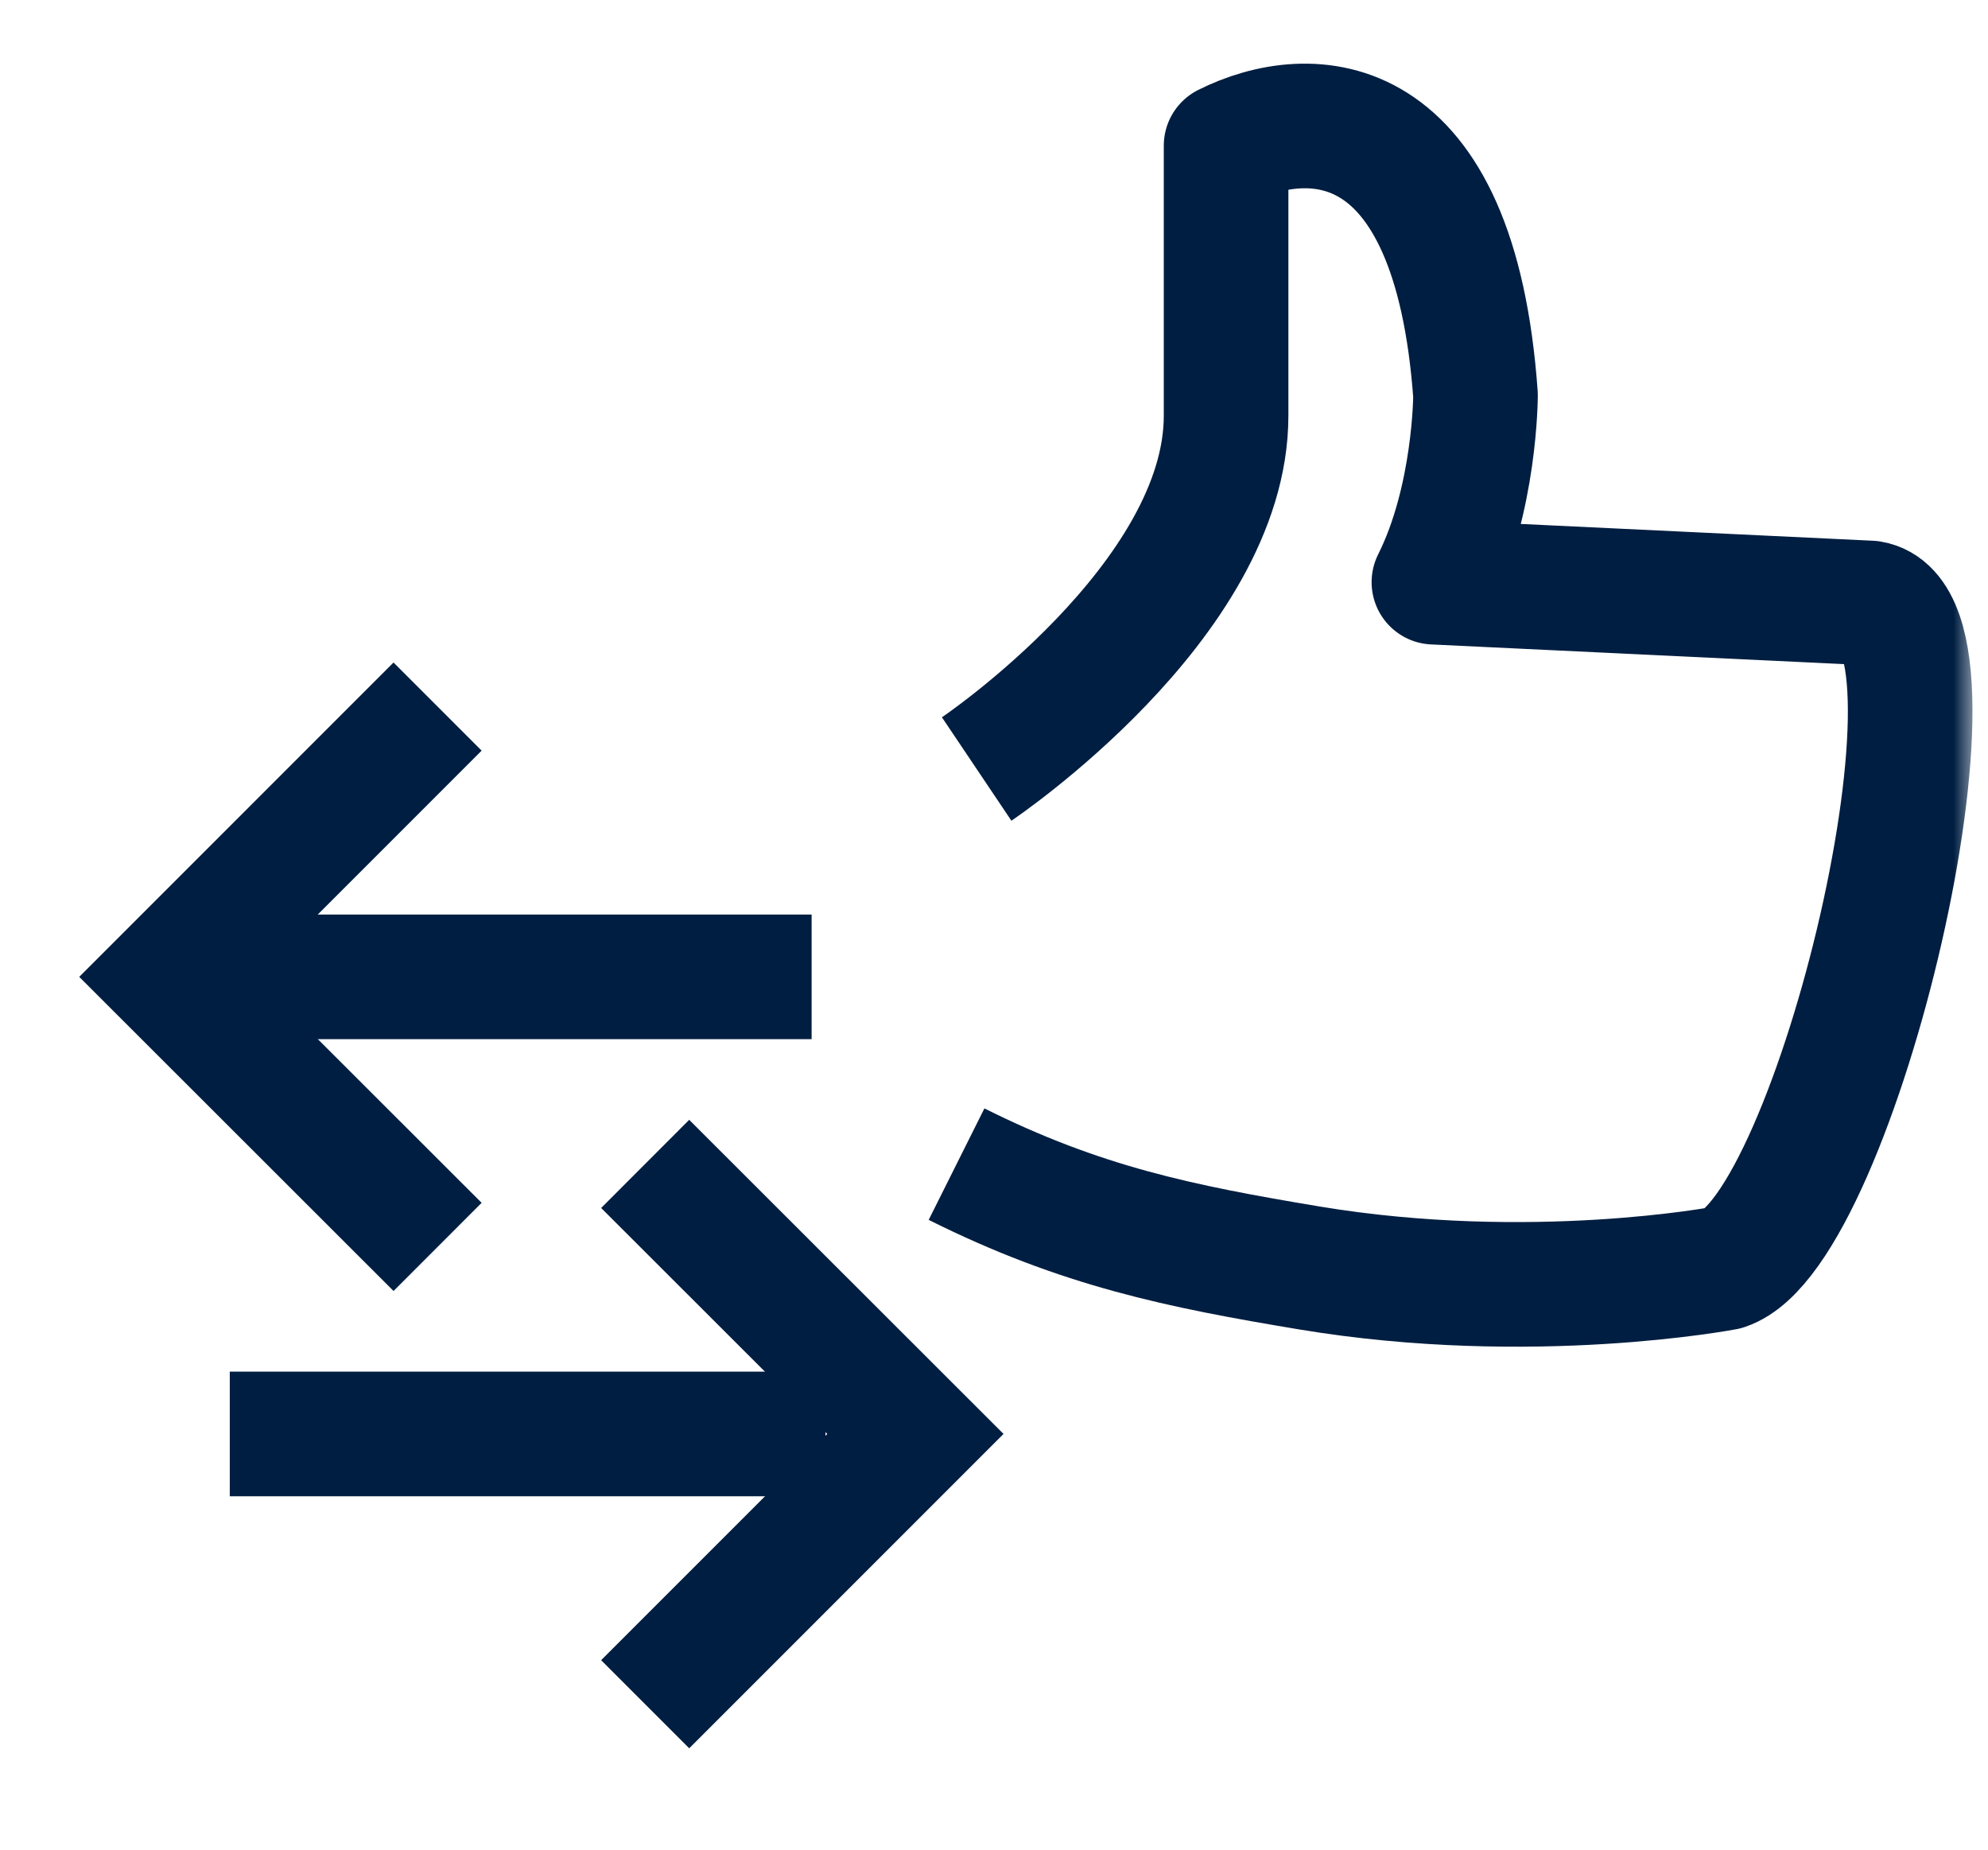
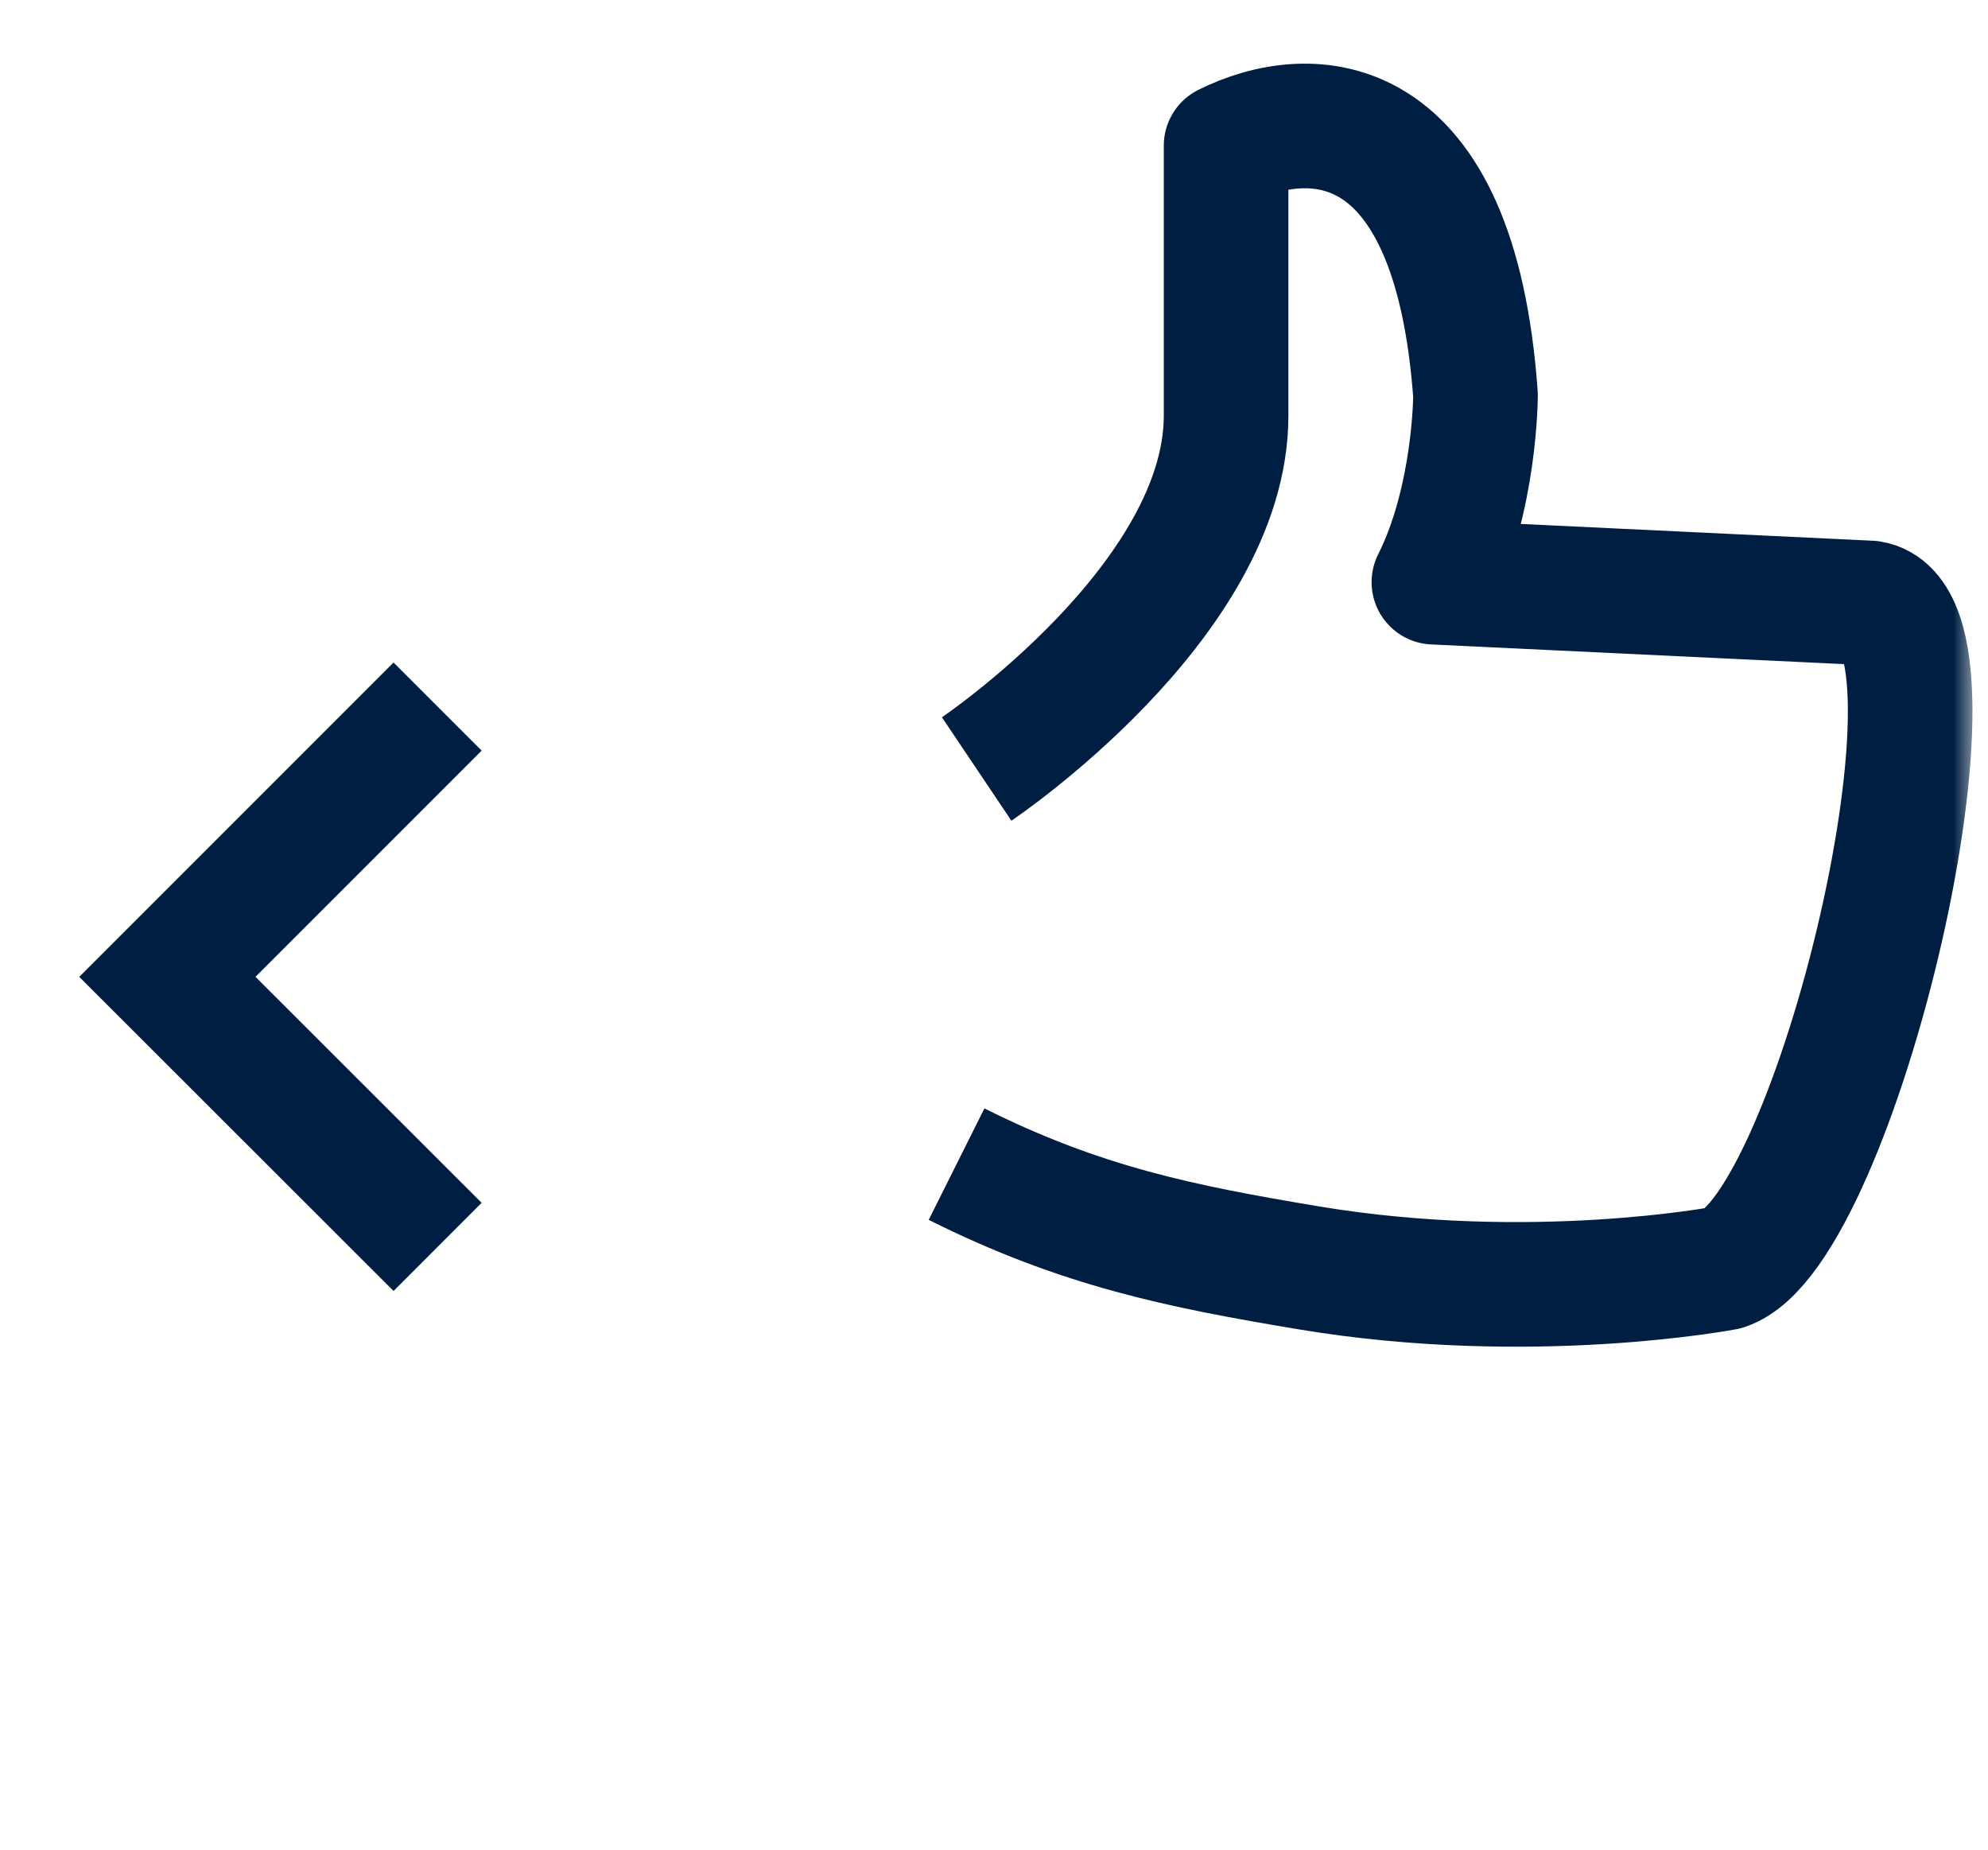
<svg xmlns="http://www.w3.org/2000/svg" width="86" height="80" viewBox="0 0 86 80" fill="none">
  <mask id="mask0_269_1141" style="mask-type:luminance" maskUnits="userSpaceOnUse" x="0" y="0" width="86" height="80">
    <path d="M85.42 0H0.95V80H85.42V0Z" fill="white" />
  </mask>
  <g mask="url(#mask0_269_1141)">
    <path d="M42.25 33.26C42.25 33.26 53.04 26.01 53.04 17.98V6.3C56.64 4.5 62.93 4.5 63.83 17.09C63.83 17.09 63.83 21.59 62.03 25.18L80.91 26.08C85.72 26.86 79.43 53.24 74.62 54.84C74.62 54.84 66.26 56.44 56.64 54.84C51.05 53.91 46.76 53.04 41.38 50.35" stroke="#001E41" stroke-width="5.39" stroke-linejoin="round" />
-     <path d="M9.94 62.02H35.71" stroke="#001E41" stroke-width="5.39" stroke-miterlimit="10" />
    <path d="M18.93 53.93L7.24 42.25L18.93 30.56" stroke="#001E41" stroke-width="5.39" stroke-miterlimit="10" />
-     <path d="M27.91 50.34L39.6 62.02L27.91 73.71" stroke="#001E41" stroke-width="5.39" stroke-miterlimit="10" />
-     <path d="M35.11 42.25H9.94" stroke="#001E41" stroke-width="5.39" stroke-miterlimit="10" />
  </g>
</svg>